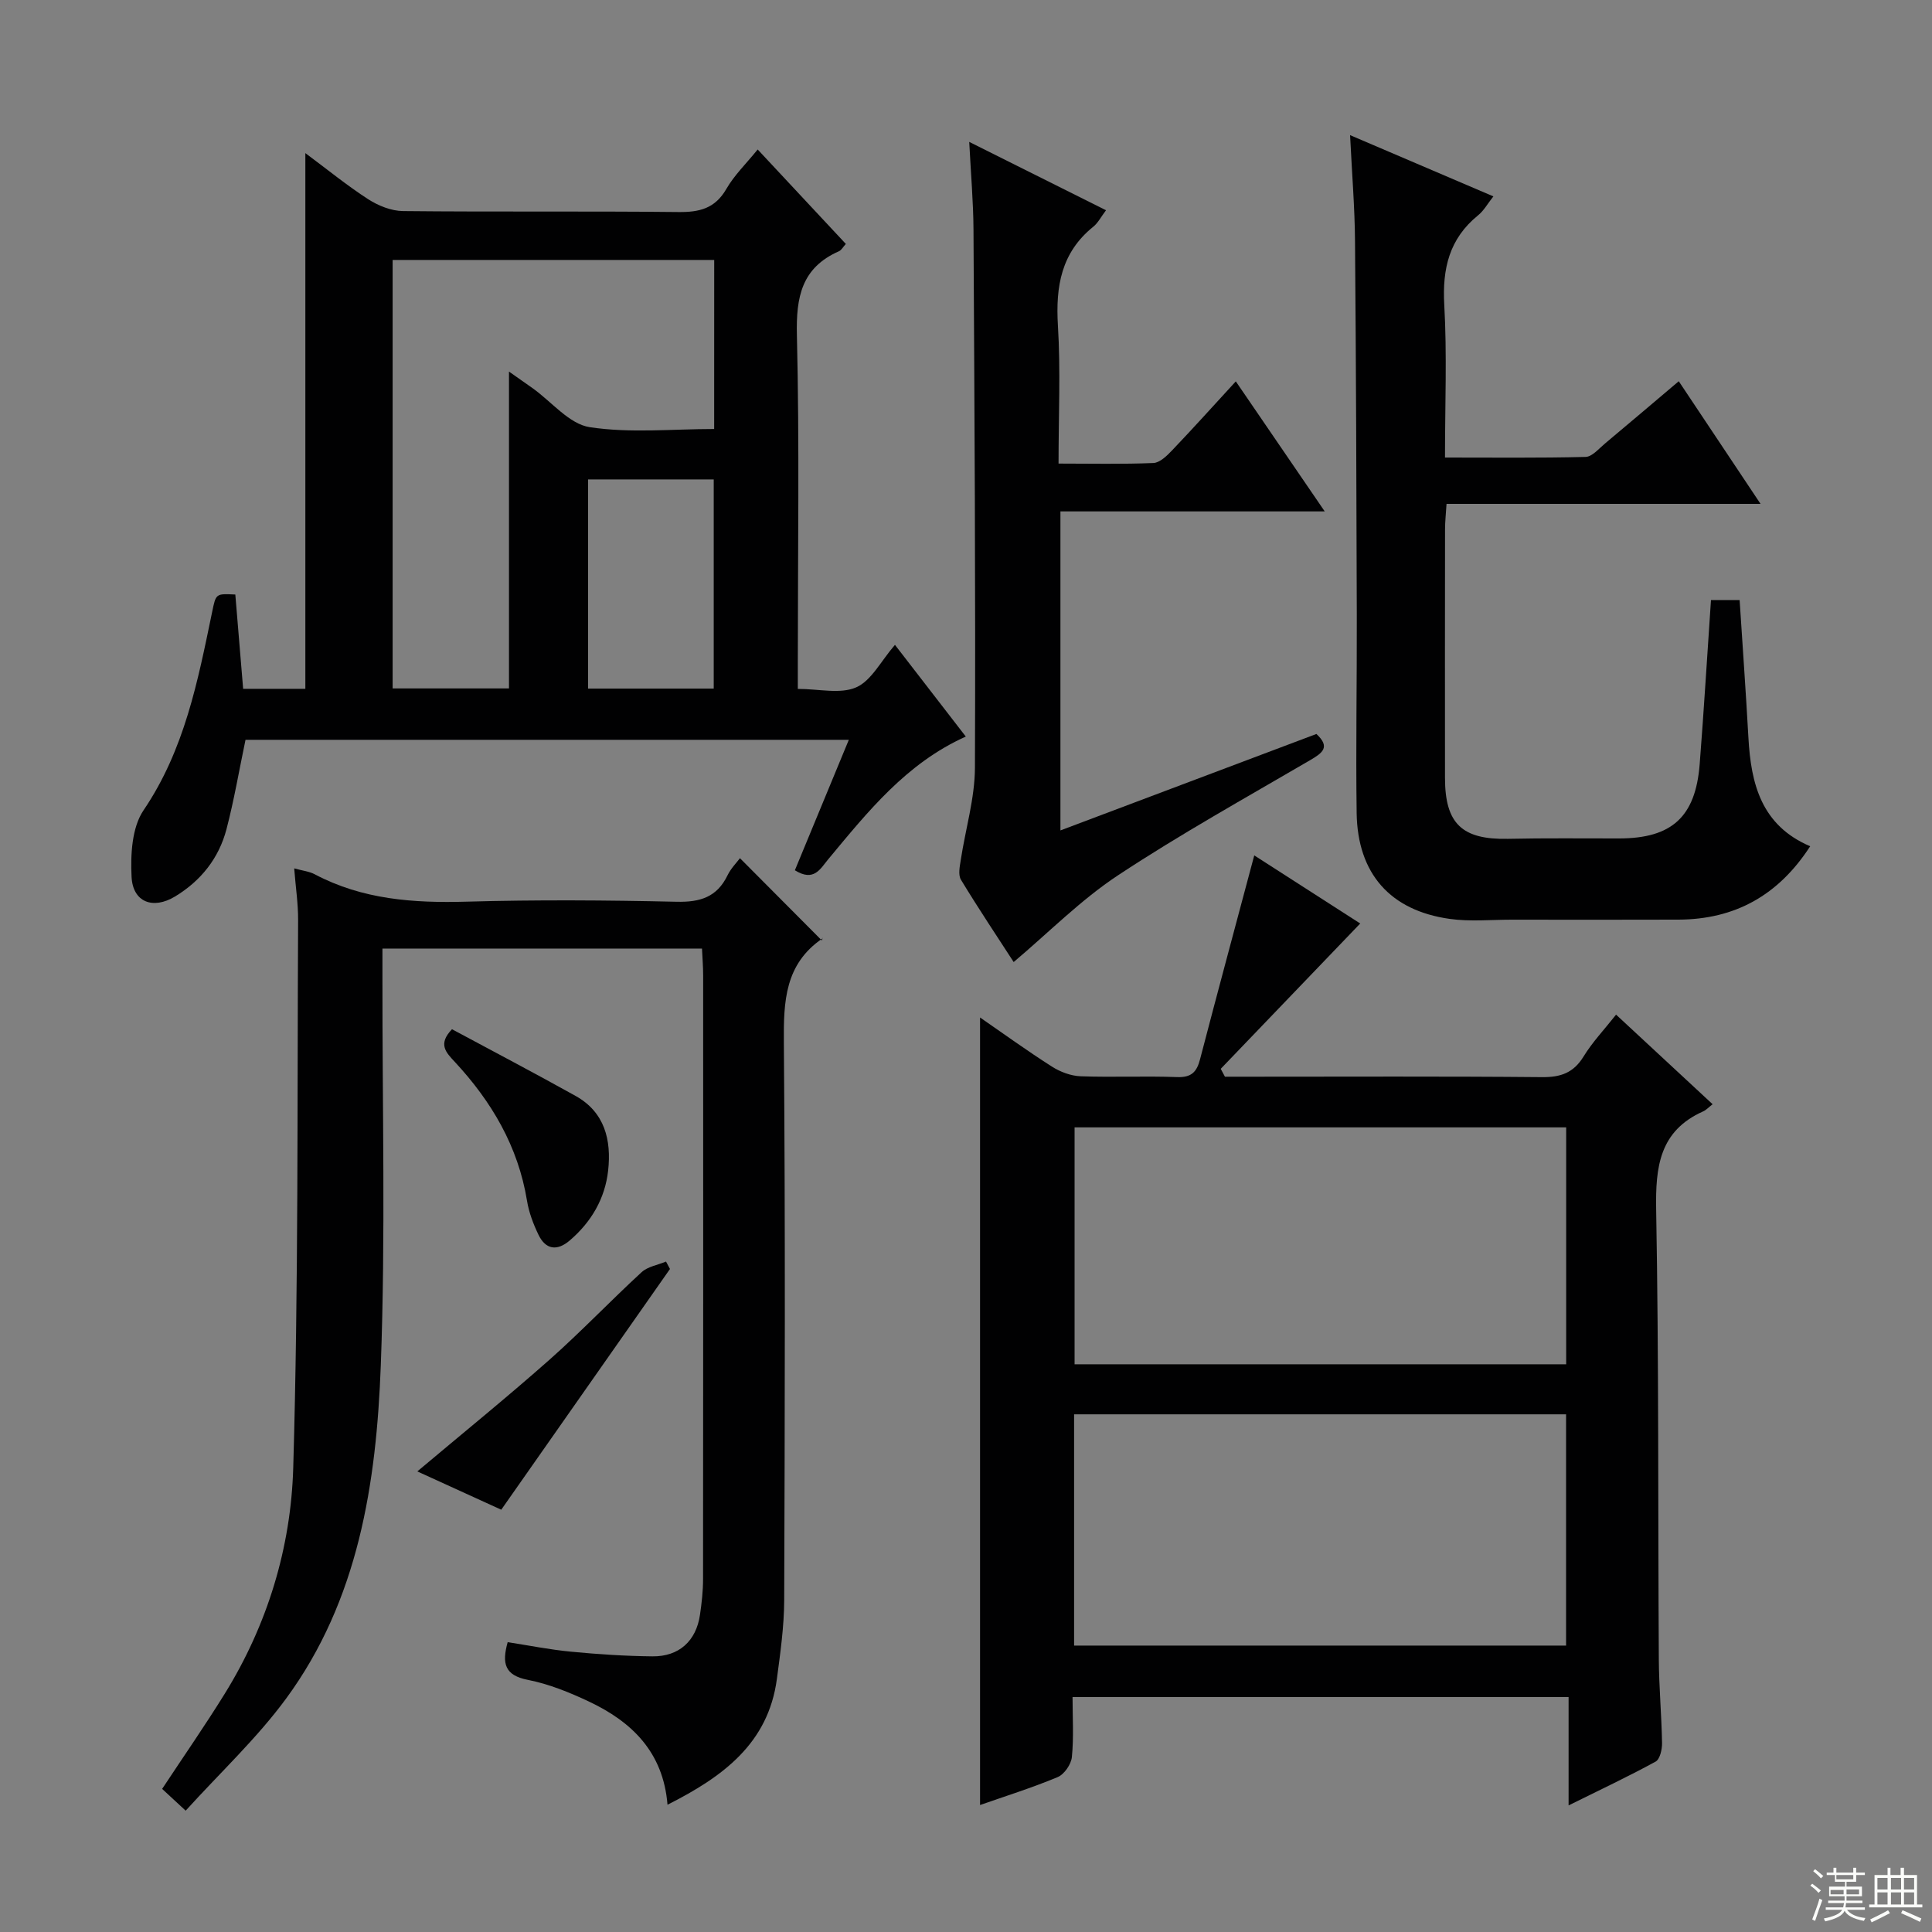
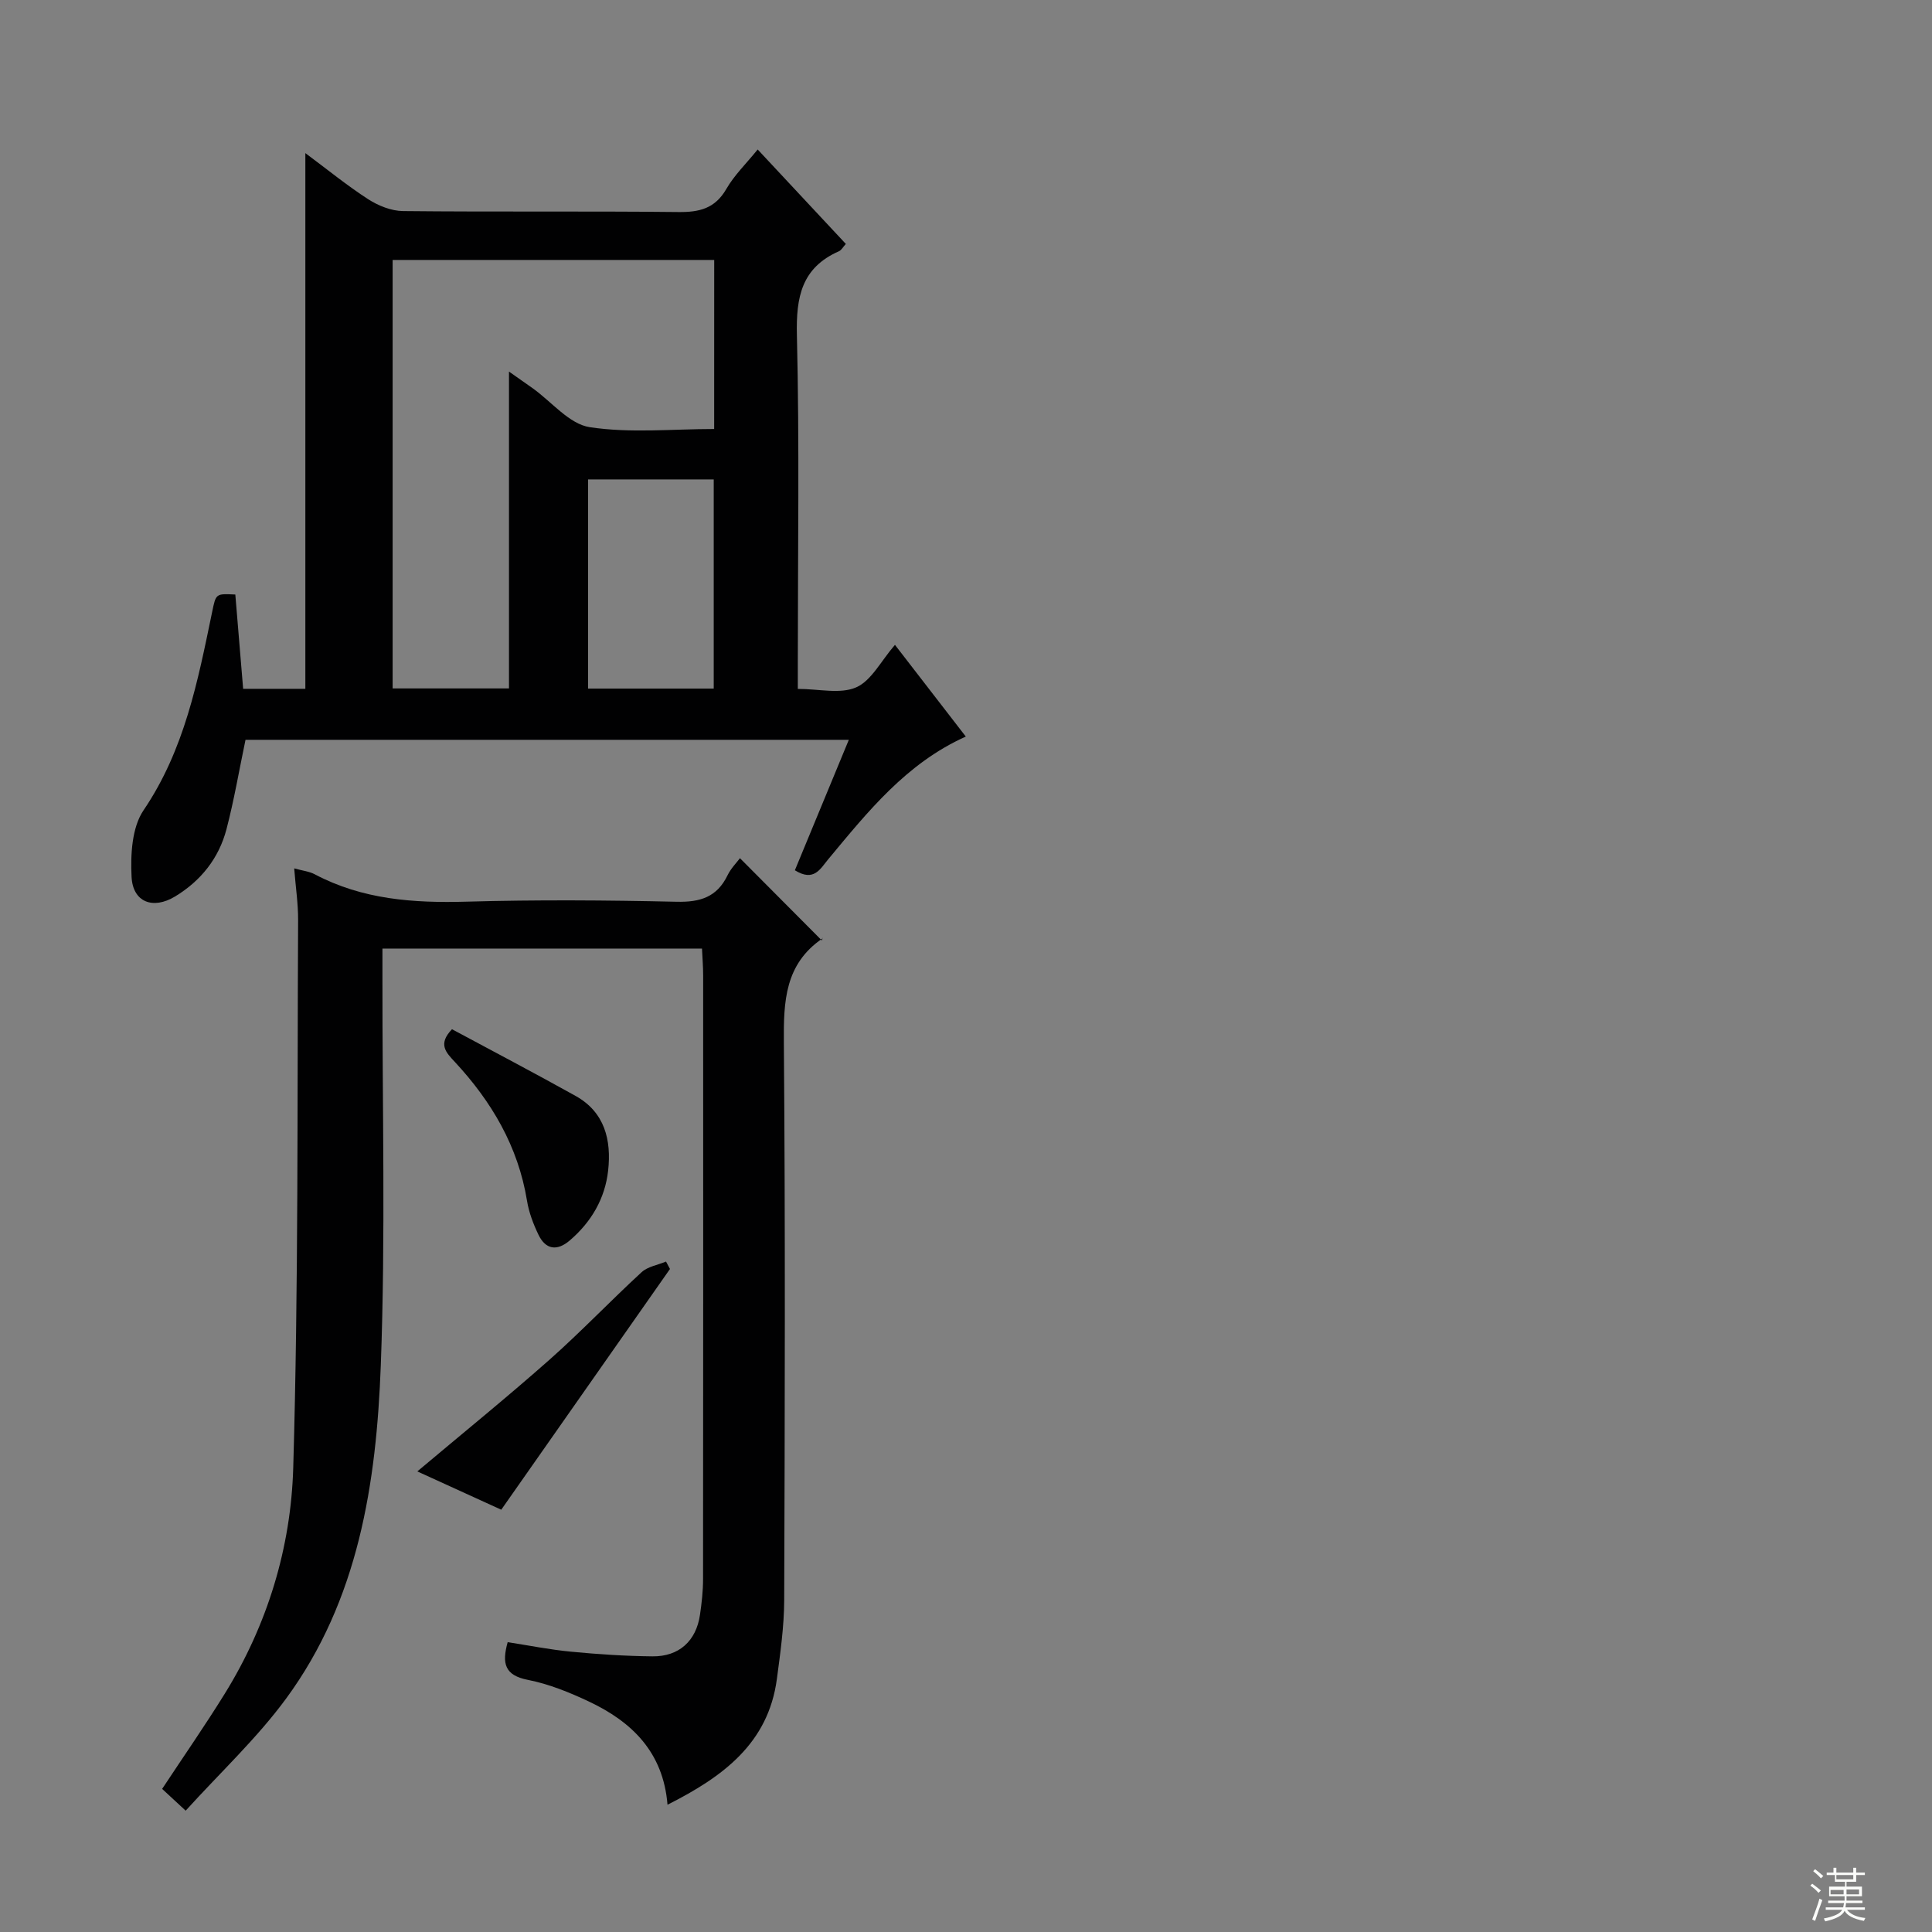
<svg xmlns="http://www.w3.org/2000/svg" enable-background="new 0 0 400 400" viewBox="0 0 400 400">
  <rect x="0" y="0" width="400" height="400" fill="#808080" stroke="none" />
  <g fill="#010102">
-     <path d="m354.58 228.62c-.88.68-1.35 1.21-1.94 1.47-9.08 4.05-9.91 11.49-9.75 20.41.56 30.98.37 61.97.55 92.95.03 5.81.57 11.62.67 17.44.02 1.31-.44 3.34-1.33 3.83-5.63 3.08-11.44 5.81-18.02 9.07 0-7.95 0-15.01 0-22.43-34.43 0-68.29 0-102.7 0 0 4.2.27 8.34-.14 12.42-.15 1.51-1.58 3.58-2.94 4.15-5.35 2.23-10.91 3.97-16.07 5.78 0-54.31 0-108.59 0-163.05 4.79 3.31 9.75 6.9 14.9 10.18 1.71 1.09 3.9 1.91 5.9 1.99 6.66.24 13.33-.08 19.99.17 2.97.11 4.08-1.06 4.76-3.7 3.64-13.95 7.4-27.87 11.22-42.2 7.39 4.75 14.99 9.63 21.94 14.1-9.73 10.14-19.31 20.11-28.88 30.09.29.54.58 1.09.87 1.63h5.14c20.16 0 40.32-.1 60.48.09 3.88.04 6.55-.87 8.64-4.29 1.81-2.95 4.25-5.52 6.72-8.65 6.66 6.19 13.18 12.23 19.99 18.55zm-30.32 4.79c-34.21 0-68.1 0-101.78 0v49.05h101.78c0-16.62 0-32.86 0-49.05zm-.02 107.29c0-16 0-31.87 0-47.88-34.2 0-68.04 0-101.86 0v47.88z" />
    <path d="m48.72 123.09c.53 6.4 1.07 12.81 1.62 19.52h12.88c0-36.89 0-73.55 0-110.91 4.55 3.38 8.63 6.72 13.03 9.56 2.09 1.34 4.78 2.42 7.21 2.44 18.99.2 37.99-.01 56.99.2 4.35.05 7.59-.72 9.93-4.78 1.63-2.83 4.07-5.19 6.49-8.17 6.16 6.6 12.15 13.02 18.25 19.55-.55.6-.89 1.28-1.43 1.52-7.73 3.41-8.89 9.48-8.7 17.36.54 22.48.19 44.99.19 67.48v5.77c4.37 0 8.78 1.12 12.08-.32 3.14-1.37 5.1-5.41 8.03-8.8 5.48 7.09 10.03 12.98 14.67 18.99-12.3 5.51-20.3 15.56-28.49 25.41-1.66 2-2.96 4.72-6.9 2.27 3.65-8.84 7.35-17.78 11.17-27.01-42.05 0-83.51 0-124.91 0-1.32 6.3-2.36 12.47-3.94 18.51-1.58 6.02-5.3 10.69-10.65 13.93-4.55 2.75-8.74 1.21-9-4.07-.23-4.6.06-10.2 2.47-13.77 8.5-12.53 11.25-26.77 14.21-41.06.79-3.81.72-3.82 4.8-3.62zm99.15-69.27c-22.51 0-44.56 0-66.58 0v88.71h24.09c0-21.96 0-43.52 0-65.6 1.77 1.25 3.36 2.35 4.93 3.47 3.91 2.8 7.55 7.39 11.78 8.04 8.39 1.28 17.11.38 25.77.38.01-11.97.01-23.28.01-35zm-.1 45.44c-9 0-17.41 0-26.01 0v43.3h26.01c0-14.59 0-28.81 0-43.3z" />
    <path d="m138.2 373.65c-.88-10.9-7.39-17.18-16.28-21.37-4.03-1.9-8.29-3.63-12.63-4.48-4.81-.94-5.41-3.4-4.18-7.81 4.38.68 8.7 1.55 13.07 1.97 5.62.54 11.26.91 16.9.97 5.51.06 9.05-3.19 9.84-8.58.36-2.45.64-4.95.64-7.42.04-41.66.03-83.32.02-124.98 0-1.79-.15-3.57-.24-5.56-22.07 0-43.68 0-66.16 0v5.81c-.04 26.83.66 53.68-.34 80.47-.91 24.39-4.6 48.57-19.61 69.01-6.04 8.22-13.62 15.29-20.79 23.2-2.24-2.07-3.51-3.25-4.87-4.51 4.43-6.71 8.87-13.1 12.96-19.7 8.86-14.3 13.7-30.27 14.18-46.75 1.1-37.77.81-75.59 1.01-113.39.02-3.44-.51-6.88-.81-10.74 1.78.49 3.14.63 4.25 1.22 9.89 5.24 20.48 5.98 31.45 5.67 14.49-.41 29-.31 43.49.02 4.87.11 8.34-.96 10.53-5.48.71-1.46 1.93-2.67 2.57-3.54 5.54 5.56 11.01 11.06 16.96 17.04.27-.99.29-.53.09-.4-7.75 5.3-8.03 13-7.96 21.49.31 38.49.2 76.98.07 115.48-.02 5.46-.8 10.93-1.52 16.36-1.79 13.27-11.09 20.18-22.64 26z" />
-     <path d="m279.52 27.98c10.38 4.44 19.67 8.41 29.67 12.68-1.2 1.51-1.98 2.96-3.16 3.91-5.98 4.85-7.43 11.04-7.01 18.54.58 10.27.15 20.6.15 31.62 9.94 0 19.52.11 29.1-.13 1.36-.03 2.75-1.71 4.01-2.76 4.98-4.16 9.92-8.37 15.29-12.91 5.51 8.27 10.95 16.42 16.93 25.39-22.14 0-43.35 0-65.01 0-.13 2.1-.31 3.69-.31 5.27-.02 17.16-.03 34.31-.01 51.47.01 9.52 3.56 12.81 13.08 12.61 7.66-.17 15.32-.07 22.98-.08 10.89-.01 15.81-4.45 16.67-15.36.88-11.23 1.55-22.48 2.34-34h5.93c.62 9.65 1.3 19.07 1.82 28.5.53 9.55 2.66 18.16 12.79 22.48-6.6 10.19-15.6 15.15-27.3 15.19-11.49.04-22.99.02-34.48.01-4.28 0-8.64.43-12.84-.16-12.35-1.73-19.1-9.39-19.28-21.93-.19-13.65.07-27.31.03-40.97-.07-25.81-.15-51.63-.37-77.44-.05-6.94-.63-13.88-1.02-21.93z" />
-     <path d="m200.67 29.38c10.01 5 19.02 9.5 28.32 14.15-1.05 1.38-1.66 2.63-2.65 3.42-6.63 5.35-7.8 12.35-7.31 20.44.57 9.27.13 18.6.13 28.59 6.79 0 13.22.15 19.64-.12 1.35-.06 2.82-1.52 3.9-2.65 4.33-4.54 8.53-9.21 13.16-14.25 6.2 9.06 12.06 17.64 18.41 26.92-18.61 0-36.47 0-54.72 0v66.05c17.74-6.68 35.33-13.31 53-19.97 2.95 2.74 1.25 3.93-1.33 5.44-13.34 7.8-26.88 15.32-39.76 23.83-7.68 5.07-14.28 11.78-21.59 17.95-3.32-5.13-7.25-11-10.91-17.03-.62-1.02-.25-2.76-.04-4.13.97-6.36 2.9-12.7 2.93-19.06.15-37.15-.1-74.31-.3-111.46-.03-5.62-.53-11.26-.88-18.12z" />
    <path d="m93.58 213.09c8.65 4.65 17.18 9.12 25.59 13.81 6.05 3.37 7.43 9.15 6.74 15.44-.64 5.82-3.5 10.69-7.98 14.51-2.61 2.22-4.97 1.87-6.45-1.22-1.07-2.22-1.98-4.62-2.37-7.04-1.84-11.25-7.34-20.55-14.95-28.74-1.83-1.96-3.55-3.67-.58-6.76z" />
    <path d="m138.71 262.73c-11.52 16.44-23.03 32.87-34.93 49.84-5.56-2.54-11.36-5.18-17.38-7.93 9.32-7.84 18.46-15.25 27.27-23.04 6.59-5.83 12.68-12.24 19.16-18.2 1.28-1.18 3.35-1.49 5.06-2.21.27.51.54 1.03.82 1.54z" />
  </g>
  <path d="m374.8 390.4.4-.4c.7.5 1.3 1 1.8 1.4l-.5.5c-.5-.6-1.1-1.1-1.7-1.5zm1 7.3-.6-.3c.5-1.4 1.1-2.8 1.5-4.3.2.1.4.2.6.3-.5 1.3-1 2.8-1.5 4.3zm-.4-10.3.4-.4c.4.3 1 .8 1.7 1.4l-.5.5c-.4-.5-1-1-1.6-1.5zm2.5.3h1.7v-1h.6v1h3.5v-1h.6v1h1.8v.5h-1.8v1.4h-2v1h3.2v2h-3.2v.9h3.3v.5h-3.4c0 .3-.1.6-.1.9h4v.5h-3.7c.7.9 1.9 1.5 3.8 1.7-.1.2-.2.4-.3.6-2.1-.4-3.5-1.1-4-2.1-.4 1-1.8 1.7-4 2.2-.1-.2-.2-.4-.3-.6 2.1-.4 3.4-1 3.8-1.8h-3.4v-.5h3.6c.1-.3.1-.6.2-.9h-3.3v-.5h3.4c0-.3 0-.6 0-.9h-3.2v-2h3.3v-1h-2.1v-1.4h-1.7v-.5zm1.1 3.5v1h2.7c0-.3 0-.4 0-.4 0-.1 0-.2 0-.2 0-.1 0-.2 0-.3h-2.7zm1.2-3v.9h3.5v-.9zm4.7 3h-2.6v.6.4h2.6z" fill="#fbfcfa" />
-   <path d="m393.6 386.7h.6v1.5h2.7v6.1h1.1v.6h-11v-.6h1.1v-6.1h2.7v-1.5h.6v1.5h2.1v-1.5zm-2.7 8.8.4.6c-1.2.6-2.5 1.3-3.8 1.9-.1-.2-.2-.4-.3-.6 1.2-.6 2.5-1.2 3.7-1.9zm-2.2-6.7v2.4h2.1v-2.4zm0 3v2.5h2.1v-2.5zm2.8-3v2.4h2.1v-2.4zm0 3v2.5h2.1v-2.5zm6 6.1c-1.4-.7-2.7-1.3-3.9-1.8l.3-.6c1.5.6 2.7 1.2 3.9 1.7zm-1.2-9.1h-2.1v2.4h2.1zm-2.1 3v2.5h2.1v-2.5z" fill="#fbfcfa" />
</svg>